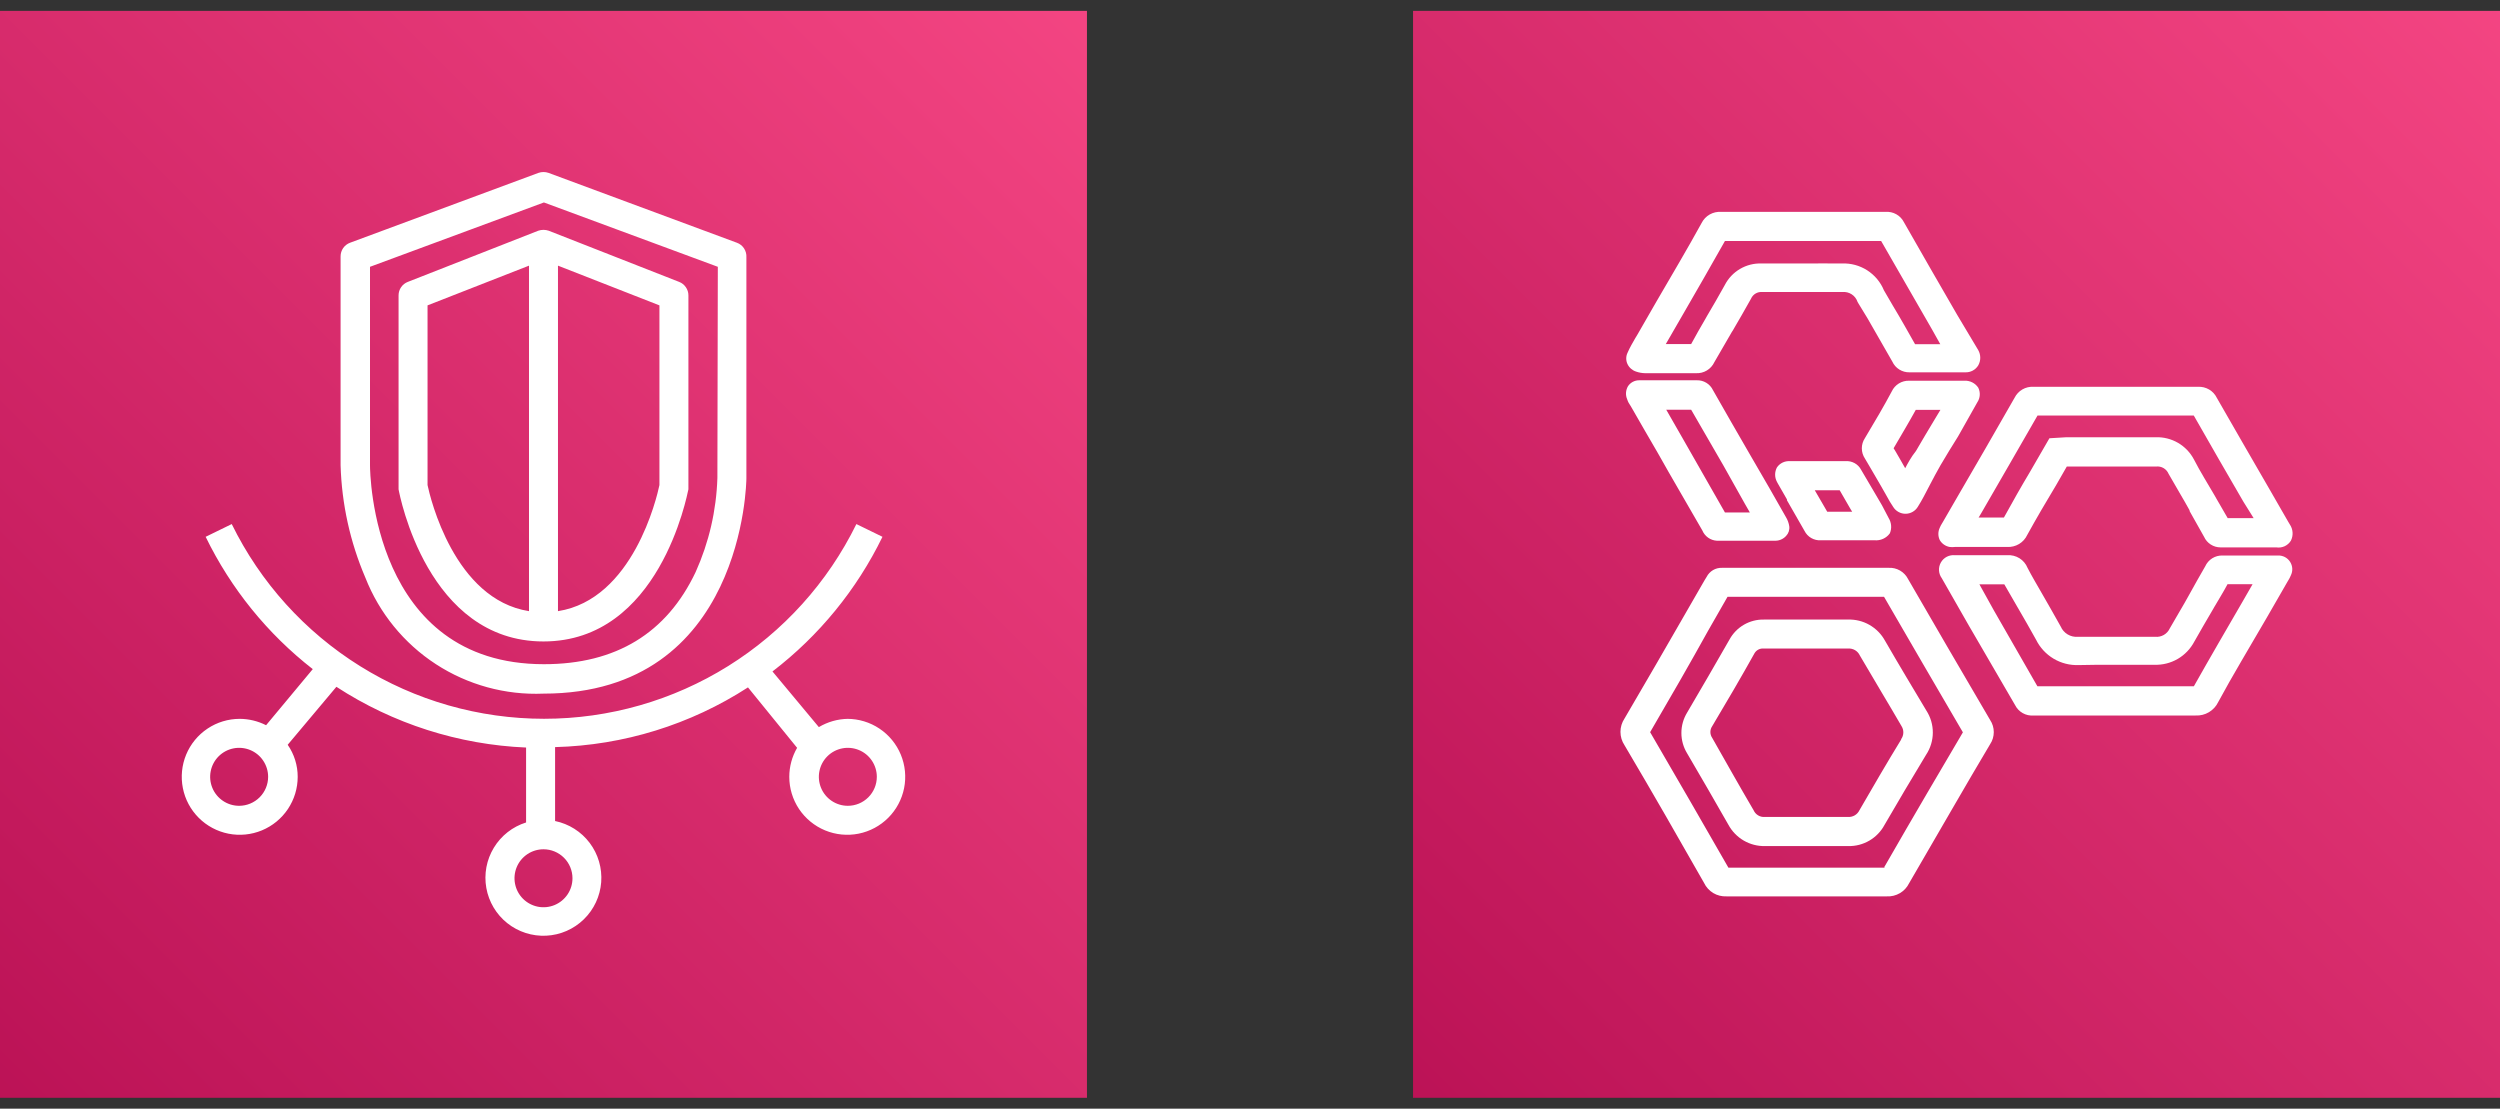
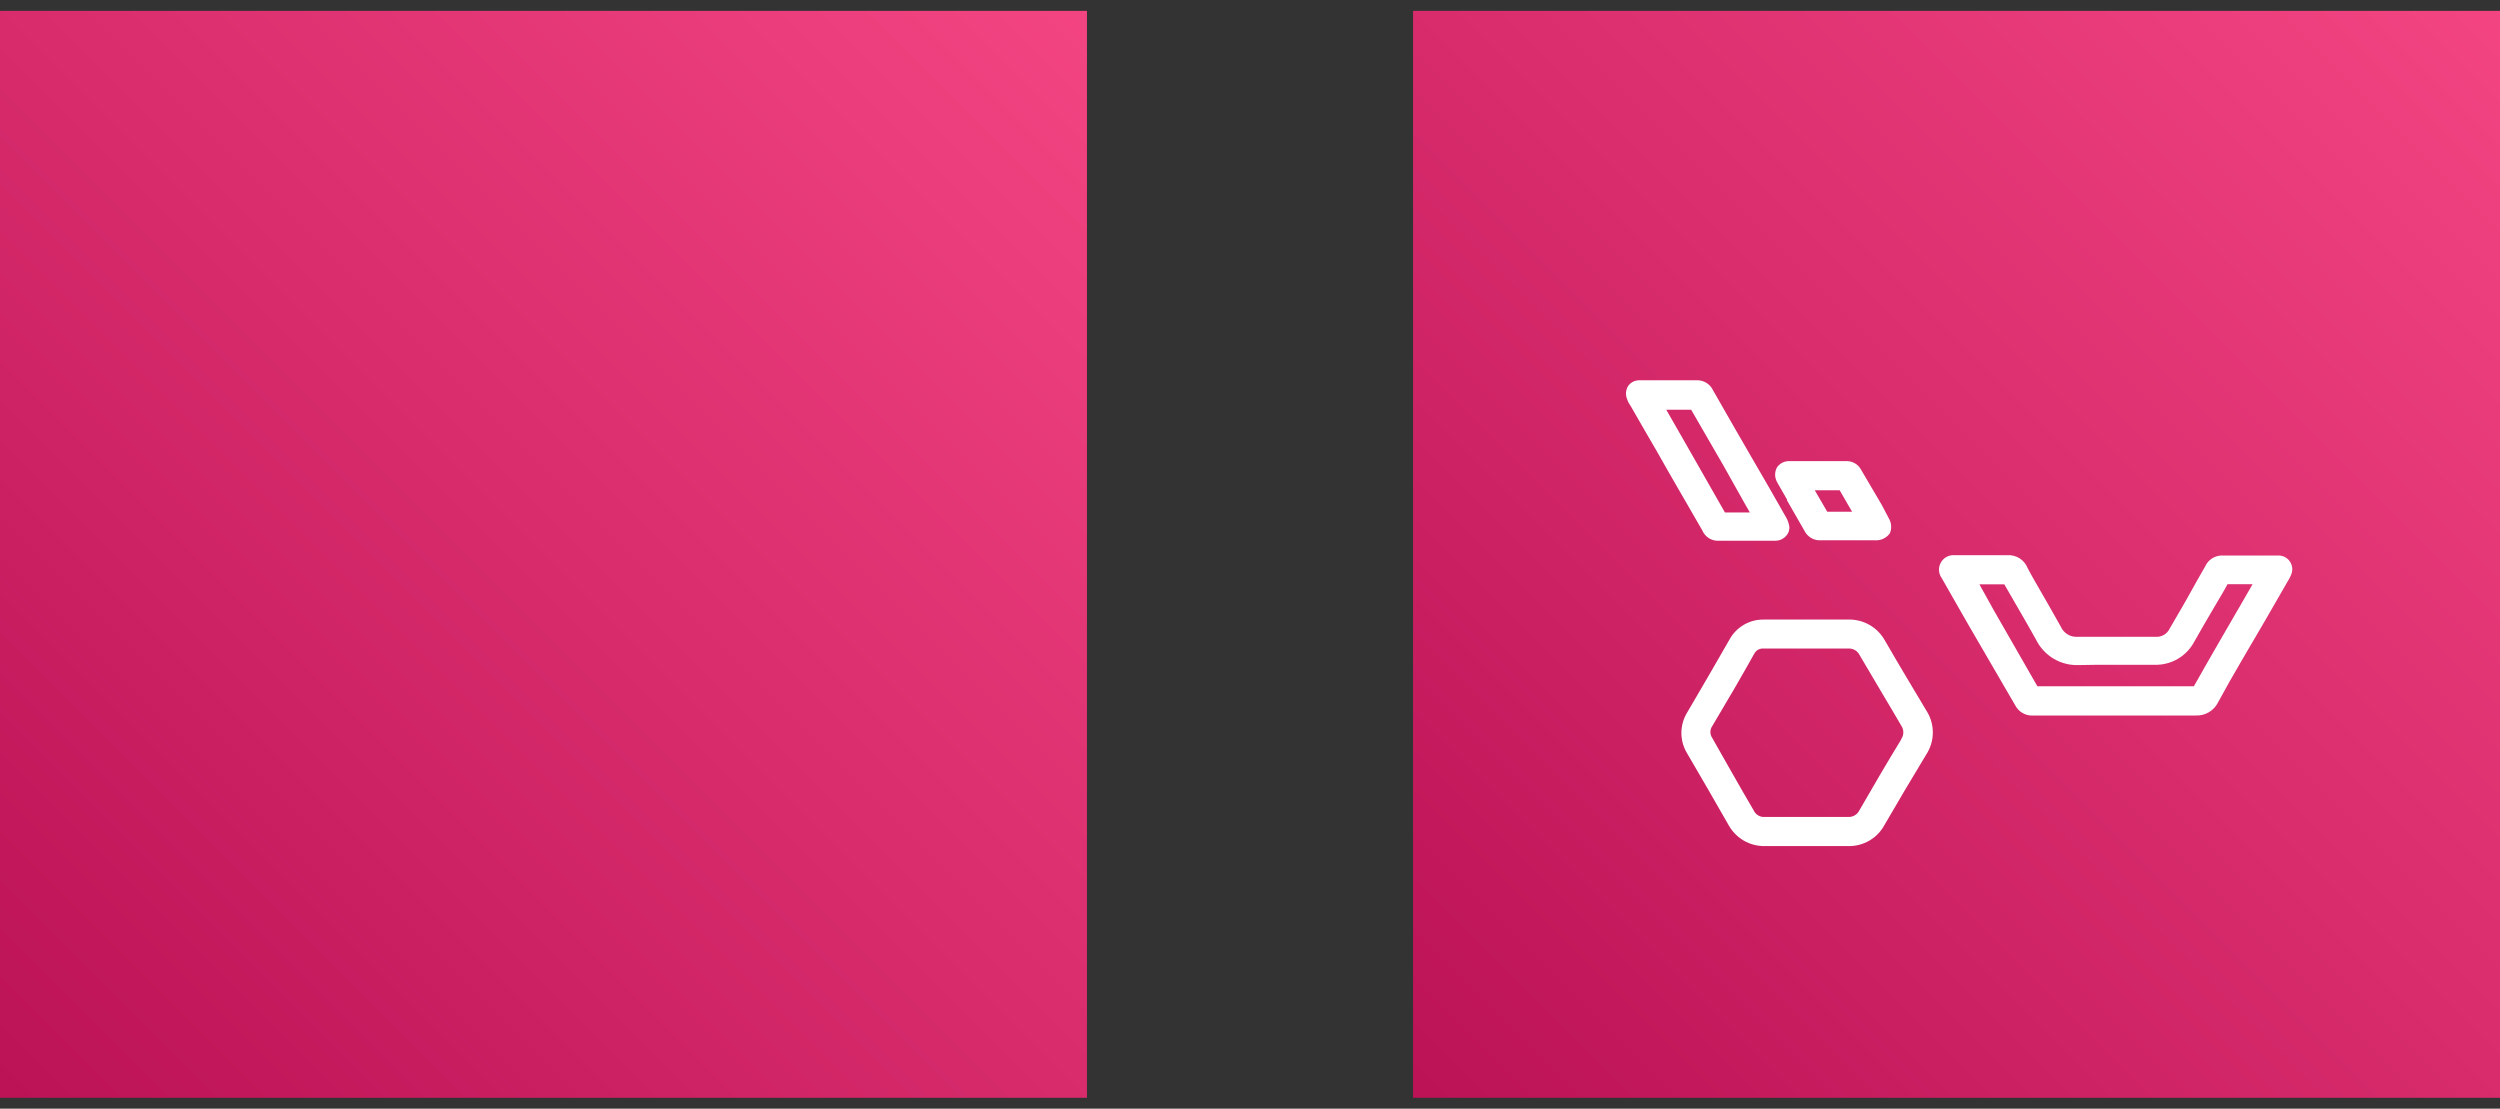
<svg xmlns="http://www.w3.org/2000/svg" width="115" height="51" viewBox="0 0 115 51" fill="none">
  <rect x="0" y="0" width="115" height="51" fill="#333333" stroke="none" />
  <g clip-path="url(#clip0_983_8870)">
    <path d="M50 0.5H0V50.5H50V0.5Z" fill="url(#paint0_linear_983_8870)" />
-     <path d="M39 33.067C38.531 33.075 38.071 33.206 37.667 33.447L35.534 30.887C37.678 29.243 39.411 27.123 40.594 24.693L39.394 24.107C38.076 26.794 36.032 29.058 33.492 30.641C30.953 32.225 28.02 33.064 25.027 33.064C22.034 33.064 19.102 32.225 16.562 30.641C14.022 29.058 11.978 26.794 10.66 24.107L9.46 24.693C10.617 27.072 12.302 29.154 14.387 30.78L12.24 33.36C11.864 33.169 11.449 33.069 11.027 33.067C10.5 33.067 9.984 33.223 9.546 33.516C9.107 33.809 8.765 34.226 8.563 34.713C8.362 35.2 8.309 35.736 8.412 36.254C8.514 36.771 8.768 37.246 9.141 37.619C9.514 37.992 9.989 38.246 10.507 38.349C11.024 38.452 11.56 38.399 12.047 38.197C12.535 37.995 12.951 37.653 13.244 37.215C13.537 36.776 13.694 36.261 13.694 35.733C13.695 35.207 13.534 34.693 13.234 34.26L15.474 31.593C18.079 33.29 21.094 34.255 24.2 34.387V37.833C23.581 38.027 23.053 38.44 22.717 38.995C22.38 39.549 22.257 40.208 22.371 40.847C22.485 41.486 22.828 42.061 23.335 42.465C23.843 42.869 24.481 43.074 25.129 43.042C25.777 43.01 26.391 42.742 26.856 42.289C27.321 41.836 27.605 41.23 27.655 40.583C27.704 39.935 27.516 39.292 27.126 38.774C26.735 38.256 26.169 37.898 25.534 37.767V34.367C28.688 34.284 31.758 33.334 34.407 31.62L36.667 34.4C36.432 34.805 36.308 35.265 36.307 35.733C36.307 36.261 36.463 36.776 36.756 37.215C37.049 37.653 37.466 37.995 37.953 38.197C38.441 38.399 38.977 38.452 39.494 38.349C40.011 38.246 40.486 37.992 40.859 37.619C41.232 37.246 41.486 36.771 41.589 36.254C41.692 35.736 41.639 35.2 41.437 34.713C41.236 34.226 40.894 33.809 40.455 33.516C40.017 33.223 39.501 33.067 38.974 33.067H39ZM11 37.067C10.737 37.067 10.479 36.989 10.26 36.842C10.04 36.696 9.869 36.487 9.769 36.244C9.668 36 9.641 35.732 9.693 35.473C9.744 35.215 9.871 34.977 10.057 34.791C10.244 34.604 10.482 34.477 10.74 34.426C10.999 34.374 11.267 34.401 11.511 34.502C11.754 34.602 11.963 34.773 12.109 34.993C12.255 35.212 12.334 35.47 12.334 35.733C12.334 36.087 12.193 36.426 11.943 36.676C11.693 36.926 11.354 37.067 11 37.067ZM26.334 40.4C26.334 40.664 26.256 40.922 26.109 41.141C25.962 41.36 25.754 41.531 25.511 41.632C25.267 41.733 24.999 41.759 24.74 41.708C24.482 41.656 24.244 41.529 24.058 41.343C23.871 41.156 23.744 40.919 23.693 40.66C23.641 40.401 23.668 40.133 23.768 39.89C23.869 39.646 24.04 39.438 24.26 39.291C24.479 39.145 24.737 39.067 25 39.067C25.354 39.067 25.693 39.207 25.943 39.457C26.193 39.707 26.334 40.046 26.334 40.4ZM39 37.067C38.737 37.067 38.479 36.989 38.26 36.842C38.04 36.696 37.869 36.487 37.769 36.244C37.668 36 37.641 35.732 37.693 35.473C37.744 35.215 37.871 34.977 38.057 34.791C38.244 34.604 38.482 34.477 38.74 34.426C38.999 34.374 39.267 34.401 39.511 34.502C39.754 34.602 39.962 34.773 40.109 34.993C40.255 35.212 40.334 35.47 40.334 35.733C40.334 36.087 40.193 36.426 39.943 36.676C39.693 36.926 39.354 37.067 39 37.067ZM33.9 11.167L25.234 7.953C25.083 7.9 24.918 7.9 24.767 7.953L16.1 11.167C15.973 11.214 15.863 11.3 15.785 11.412C15.708 11.524 15.667 11.657 15.667 11.793V21.4C15.719 23.181 16.105 24.936 16.807 26.573C17.448 28.204 18.582 29.595 20.05 30.551C21.519 31.507 23.25 31.981 25 31.907C34.227 31.907 34.334 22.113 34.334 22.007V11.833C34.343 11.69 34.305 11.548 34.227 11.428C34.149 11.308 34.035 11.216 33.9 11.167ZM33 21.987C32.953 23.48 32.613 24.95 32 26.313C30.667 29.127 28.334 30.553 25.02 30.553C17.134 30.553 17.02 21.773 17.02 21.4V12.273L25.02 9.313L33.02 12.273L33 21.987ZM31.24 12.967L25.24 10.613C25.085 10.56 24.916 10.56 24.76 10.613L18.76 12.967C18.635 13.015 18.527 13.1 18.451 13.211C18.375 13.321 18.334 13.452 18.334 13.587V22.387C18.33 22.427 18.33 22.467 18.334 22.507C18.387 22.793 19.667 29.507 25 29.507C30.334 29.507 31.6 22.793 31.667 22.507C31.67 22.467 31.67 22.427 31.667 22.387V13.587C31.667 13.452 31.626 13.321 31.549 13.211C31.473 13.1 31.366 13.015 31.24 12.967ZM24.334 28.113C20.894 27.573 19.787 22.887 19.667 22.313V14.047L24.334 12.22V28.113ZM30.334 22.313C30.214 22.887 29.12 27.573 25.667 28.113V12.22L30.334 14.047V22.313Z" fill="white" />
  </g>
  <g clip-path="url(#clip1_983_8870)">
    <path d="M115 0.5H65V50.5H115V0.5Z" fill="url(#paint1_linear_983_8870)" />
-     <path d="M87.773 26.64C87.69 26.475 87.561 26.338 87.401 26.245C87.241 26.153 87.058 26.109 86.873 26.12H79.213C79.068 26.115 78.925 26.151 78.8 26.224C78.675 26.298 78.573 26.405 78.507 26.533L78.393 26.72L77.433 28.387C76.6 29.833 75.66 31.467 74.727 33.053C74.606 33.235 74.541 33.448 74.541 33.667C74.541 33.885 74.606 34.098 74.727 34.28C76.06 36.533 77.24 38.6 78.386 40.613C78.478 40.807 78.626 40.969 78.809 41.08C78.993 41.19 79.206 41.243 79.42 41.233C80.28 41.233 81.126 41.233 82 41.233H84.2C85.04 41.233 85.906 41.233 86.753 41.233H86.793C87.005 41.244 87.215 41.192 87.398 41.084C87.58 40.977 87.727 40.817 87.82 40.627C89.153 38.34 90.487 36.007 91.546 34.233C91.656 34.068 91.714 33.875 91.714 33.677C91.714 33.479 91.656 33.285 91.546 33.12C90.213 30.853 88.9 28.587 87.773 26.64ZM86.686 39.913H82.02C81.2 39.913 80.353 39.913 79.507 39.913C78.413 38 77.233 35.96 75.906 33.68C76.833 32.093 77.766 30.473 78.573 29.013L79.466 27.453H86.666C87.826 29.453 89.073 31.607 90.293 33.687C89.386 35.227 88.033 37.52 86.68 39.88V39.833L86.686 39.913Z" fill="white" />
    <path d="M88.613 32.687C88.04 31.727 87.36 30.6 86.707 29.467C86.539 29.163 86.291 28.913 85.99 28.742C85.689 28.571 85.346 28.488 85 28.5H84.927C84.507 28.5 84.08 28.5 83.667 28.5H81.133C80.813 28.494 80.497 28.577 80.219 28.738C79.942 28.899 79.714 29.132 79.56 29.413C78.94 30.5 78.28 31.633 77.607 32.78C77.435 33.062 77.344 33.386 77.344 33.717C77.344 34.047 77.435 34.371 77.607 34.653C78.233 35.72 78.873 36.827 79.507 37.94C79.671 38.242 79.915 38.494 80.212 38.667C80.51 38.84 80.849 38.927 81.193 38.92C82.467 38.92 83.72 38.92 85.02 38.92C85.361 38.927 85.697 38.84 85.991 38.668C86.285 38.497 86.526 38.247 86.687 37.947C87.3 36.887 87.947 35.8 88.6 34.72C88.8 34.419 88.908 34.066 88.91 33.705C88.913 33.344 88.809 32.99 88.613 32.687V32.687ZM87.453 34.02C86.787 35.107 86.153 36.2 85.533 37.273C85.486 37.371 85.41 37.452 85.317 37.507C85.223 37.561 85.115 37.587 85.007 37.58H81.18C81.073 37.588 80.967 37.563 80.875 37.508C80.783 37.453 80.71 37.371 80.667 37.273C80 36.14 79.38 35.027 78.76 33.94C78.706 33.861 78.678 33.768 78.678 33.673C78.678 33.578 78.706 33.485 78.76 33.407C79.427 32.287 80.093 31.153 80.713 30.04C80.757 29.97 80.819 29.913 80.894 29.876C80.968 29.84 81.051 29.825 81.133 29.833H83.667C84.107 29.833 84.54 29.833 85 29.833C85.114 29.823 85.228 29.848 85.328 29.905C85.427 29.963 85.505 30.049 85.553 30.153C86.22 31.3 86.887 32.393 87.473 33.407C87.529 33.496 87.557 33.601 87.553 33.706C87.55 33.812 87.515 33.914 87.453 34V34.02Z" fill="white" />
-     <path d="M89.367 24.02L89.327 24.087C89.288 24.148 89.255 24.213 89.227 24.28C89.186 24.368 89.165 24.463 89.165 24.56C89.165 24.657 89.186 24.752 89.227 24.84C89.275 24.923 89.34 24.994 89.418 25.049C89.497 25.105 89.586 25.142 89.68 25.16C89.762 25.17 89.845 25.17 89.927 25.16H90.78C91.267 25.16 91.773 25.16 92.273 25.16H92.333C92.524 25.17 92.714 25.122 92.878 25.024C93.042 24.925 93.173 24.78 93.253 24.607C93.68 23.833 94.133 23.06 94.587 22.307L95.073 21.46H95.153H95.473H99.187C99.304 21.448 99.423 21.473 99.525 21.533C99.627 21.593 99.707 21.684 99.753 21.793C100.067 22.353 100.42 22.927 100.72 23.473V23.507L101.387 24.693C101.453 24.839 101.56 24.962 101.695 25.048C101.83 25.135 101.987 25.18 102.147 25.18H104.713C104.842 25.2 104.974 25.181 105.093 25.127C105.211 25.072 105.311 24.984 105.38 24.873C105.439 24.756 105.466 24.625 105.458 24.494C105.45 24.362 105.407 24.236 105.333 24.127L105.253 23.993L104.413 22.533C103.613 21.147 102.78 19.713 101.973 18.3C101.895 18.14 101.771 18.006 101.617 17.916C101.462 17.826 101.285 17.783 101.107 17.793H93.54C93.362 17.782 93.186 17.824 93.031 17.913C92.877 18.002 92.753 18.134 92.673 18.293C91.793 19.84 90.887 21.4 90.007 22.913L89.367 24.02ZM91 23.833L91.133 23.613C92.013 22.087 92.88 20.593 93.727 19.113H100.913C101.667 20.447 102.447 21.78 103.193 23.073L103.667 23.833H102.473L101.96 22.947L101.873 22.793C101.56 22.253 101.207 21.693 100.92 21.133C100.752 20.815 100.498 20.55 100.187 20.37C99.876 20.19 99.52 20.101 99.16 20.113H95.453H95.06L94.273 20.16L93.387 21.693C92.987 22.36 92.573 23.093 92.18 23.807H91V23.833Z" fill="white" />
-     <path d="M75.26 17.093C75.391 17.139 75.528 17.163 75.667 17.167H78.02C78.195 17.175 78.368 17.131 78.517 17.041C78.667 16.951 78.786 16.818 78.86 16.66L79.667 15.267L79.707 15.207C79.987 14.727 80.273 14.233 80.547 13.74C80.59 13.64 80.663 13.557 80.757 13.502C80.85 13.447 80.959 13.423 81.067 13.433H83.013C83.633 13.433 84.18 13.433 84.687 13.433H84.747C84.898 13.418 85.049 13.455 85.176 13.537C85.304 13.619 85.399 13.743 85.447 13.887C85.46 13.915 85.475 13.941 85.493 13.967L85.9 14.633C86.28 15.3 86.667 15.967 87.047 16.633C87.116 16.784 87.228 16.912 87.369 16.999C87.51 17.087 87.674 17.131 87.84 17.127H87.893C88.147 17.127 88.407 17.127 88.693 17.127H90.4C90.52 17.132 90.638 17.105 90.744 17.049C90.85 16.993 90.938 16.909 91 16.807C91.06 16.7 91.092 16.579 91.092 16.457C91.092 16.334 91.06 16.213 91 16.107L90.92 15.973L90.04 14.5C89.213 13.073 88.393 11.647 87.58 10.22C87.502 10.066 87.379 9.939 87.228 9.855C87.078 9.771 86.906 9.733 86.733 9.747H79.18C78.995 9.732 78.81 9.774 78.648 9.865C78.487 9.956 78.356 10.094 78.273 10.26C77.607 11.473 76.887 12.68 76.187 13.887L75.313 15.407L75.22 15.56C75.107 15.76 74.973 15.98 74.867 16.227C74.827 16.309 74.807 16.399 74.807 16.49C74.807 16.581 74.827 16.671 74.867 16.753C74.906 16.834 74.961 16.905 75.029 16.963C75.097 17.022 75.175 17.066 75.26 17.093V17.093ZM83 12.12C82.333 12.12 81.713 12.12 81.073 12.12H81.027C80.68 12.108 80.338 12.196 80.039 12.372C79.74 12.548 79.498 12.805 79.34 13.113C79.067 13.607 78.78 14.1 78.52 14.54L78.46 14.647C78.233 15.04 78.007 15.427 77.793 15.827H76.627L77.44 14.42C78.073 13.32 78.707 12.227 79.347 11.087H86.533C87.316 12.447 88.098 13.807 88.88 15.167L89.253 15.833H88.093C87.753 15.233 87.427 14.647 87.067 14.053L86.66 13.353C86.504 12.975 86.235 12.655 85.891 12.434C85.546 12.213 85.142 12.104 84.733 12.12H84.64C84.147 12.113 83.613 12.12 83 12.12Z" fill="white" />
    <path d="M104.806 25.553H103.913C103.366 25.553 102.793 25.553 102.239 25.553C102.071 25.548 101.906 25.592 101.763 25.681C101.621 25.77 101.508 25.9 101.439 26.053C101.193 26.487 100.939 26.92 100.686 27.387C100.433 27.853 100.099 28.393 99.806 28.913C99.748 29.038 99.652 29.141 99.533 29.209C99.413 29.277 99.276 29.306 99.139 29.293H97.173C96.599 29.293 96.093 29.293 95.626 29.293H95.586C95.421 29.307 95.256 29.269 95.113 29.184C94.971 29.099 94.859 28.972 94.793 28.82C94.506 28.3 94.199 27.773 93.933 27.307C93.666 26.84 93.473 26.52 93.266 26.12C93.192 25.937 93.061 25.782 92.894 25.678C92.726 25.574 92.529 25.525 92.333 25.54V25.54C92.046 25.54 91.746 25.54 91.379 25.54H89.926C89.798 25.527 89.669 25.552 89.555 25.61C89.441 25.669 89.346 25.759 89.282 25.871C89.218 25.982 89.188 26.109 89.194 26.237C89.201 26.366 89.244 26.489 89.319 26.593L90.599 28.833L90.693 28.993C91.359 30.14 92.026 31.287 92.693 32.433C92.771 32.589 92.894 32.718 93.046 32.804C93.198 32.89 93.372 32.928 93.546 32.913C94.453 32.913 95.386 32.913 96.279 32.913H99.393C100.006 32.913 100.513 32.913 100.979 32.913H100.999C101.214 32.924 101.428 32.871 101.613 32.76C101.798 32.65 101.946 32.487 102.039 32.293C102.706 31.053 103.466 29.807 104.166 28.593L104.279 28.4L105.219 26.767L105.259 26.7C105.306 26.626 105.346 26.548 105.379 26.467C105.427 26.369 105.45 26.261 105.444 26.152C105.438 26.044 105.404 25.939 105.346 25.847C105.288 25.755 105.207 25.68 105.111 25.628C105.015 25.577 104.908 25.551 104.799 25.553H104.806ZM97.173 30.58H99.106C99.481 30.592 99.852 30.498 100.176 30.31C100.5 30.121 100.764 29.845 100.939 29.513C101.219 29.02 101.506 28.52 101.806 28.013L101.859 27.92C102.059 27.573 102.266 27.253 102.466 26.873H103.619L103.159 27.673C102.459 28.88 101.666 30.24 100.919 31.567C100.466 31.567 99.973 31.567 99.373 31.567H93.719L91.719 28.08L91.053 26.88H92.199L92.799 27.92L92.846 28C93.099 28.44 93.393 28.94 93.659 29.427C93.838 29.79 94.119 30.093 94.466 30.3C94.814 30.507 95.215 30.609 95.619 30.593H95.666C96.133 30.58 96.626 30.58 97.173 30.58Z" fill="white" />
    <path d="M75 18.66L75.073 18.62L75 18.66L75.04 18.727L75.653 19.793L76.253 20.827C76.92 22.02 77.627 23.207 78.307 24.4C78.362 24.533 78.455 24.648 78.572 24.732C78.69 24.816 78.829 24.865 78.973 24.873H81.64C81.738 24.877 81.835 24.859 81.924 24.821C82.014 24.783 82.095 24.726 82.16 24.653C82.216 24.595 82.258 24.526 82.283 24.45C82.308 24.374 82.317 24.293 82.307 24.213C82.284 24.062 82.232 23.917 82.153 23.787L81.393 22.453L80.473 20.867C79.92 19.907 79.347 18.92 78.793 17.94C78.727 17.803 78.622 17.688 78.492 17.609C78.362 17.53 78.212 17.489 78.06 17.493H77.993C77.713 17.493 77.427 17.493 77.153 17.493H76.227C75.953 17.493 75.673 17.493 75.4 17.493C75.299 17.493 75.198 17.517 75.109 17.565C75.019 17.613 74.943 17.682 74.887 17.767C74.835 17.856 74.804 17.956 74.797 18.059C74.79 18.162 74.807 18.265 74.847 18.36C74.893 18.5 74.94 18.573 75 18.66ZM76.647 18.847H77.793L79.273 21.407L80.26 23.167L80.493 23.573H79.347L77.4 20.16L76.647 18.847Z" fill="white" />
-     <path d="M87.666 23.633C87.778 23.631 87.887 23.6 87.984 23.544C88.081 23.488 88.162 23.409 88.22 23.313C88.32 23.153 88.413 22.993 88.487 22.853L88.78 22.293C88.933 22 89.093 21.7 89.26 21.407C89.526 20.953 89.8 20.507 90.073 20.073L90.96 18.5C91.025 18.402 91.062 18.289 91.069 18.172C91.076 18.055 91.052 17.938 91 17.833C90.931 17.73 90.836 17.646 90.725 17.59C90.614 17.534 90.491 17.507 90.367 17.513H87.82C87.653 17.508 87.488 17.552 87.346 17.64C87.204 17.728 87.09 17.855 87.02 18.007C86.666 18.673 86.273 19.34 85.787 20.153C85.694 20.292 85.644 20.456 85.644 20.623C85.644 20.791 85.694 20.954 85.787 21.093L85.98 21.42L86.52 22.347L86.793 22.827L86.886 22.993L86.927 23.067C86.973 23.147 87.026 23.227 87.08 23.307C87.14 23.408 87.226 23.492 87.329 23.549C87.432 23.607 87.549 23.636 87.666 23.633V23.633ZM87.666 21.587C87.507 21.3 87.34 21.013 87.173 20.727L87.106 20.62C87.493 19.953 87.82 19.413 88.126 18.853H89.26L88.947 19.373C88.673 19.827 88.4 20.287 88.133 20.747C87.913 21.02 87.76 21.307 87.613 21.587H87.666Z" fill="white" />
    <path d="M86.573 23.247L86.28 22.747C86.06 22.373 85.84 21.993 85.613 21.613C85.545 21.482 85.44 21.374 85.311 21.303C85.181 21.232 85.034 21.201 84.886 21.213C84.626 21.213 84.353 21.213 84.093 21.213H82.333C82.218 21.206 82.103 21.228 81.999 21.278C81.895 21.328 81.805 21.405 81.74 21.5C81.685 21.602 81.656 21.717 81.656 21.833C81.656 21.95 81.685 22.064 81.74 22.166L81.78 22.24L82.2 22.973V23.013C82.473 23.48 82.74 23.953 83.007 24.42C83.076 24.558 83.184 24.673 83.318 24.75C83.452 24.827 83.606 24.863 83.76 24.853H86.233C86.368 24.864 86.502 24.841 86.625 24.785C86.748 24.729 86.854 24.642 86.933 24.533C86.981 24.421 87.001 24.299 86.991 24.177C86.982 24.055 86.944 23.937 86.88 23.833L86.573 23.247ZM85.2 23.54H84.053L83.48 22.553H84.626L85.126 23.42L85.2 23.54Z" fill="white" />
  </g>
  <defs>
    <linearGradient id="paint0_linear_983_8870" x1="-10.353" y1="60.853" x2="60.353" y2="-9.853" gradientUnits="userSpaceOnUse">
      <stop stop-color="#B0084D" />
      <stop offset="1" stop-color="#FF4F8B" />
    </linearGradient>
    <linearGradient id="paint1_linear_983_8870" x1="54.645" y1="60.857" x2="125.355" y2="-9.853" gradientUnits="userSpaceOnUse">
      <stop stop-color="#B0084D" />
      <stop offset="1" stop-color="#FF4F8B" />
    </linearGradient>
    <clipPath id="clip0_983_8870">
      <rect width="50" height="50" fill="white" transform="translate(0 0.5)" />
    </clipPath>
    <clipPath id="clip1_983_8870">
      <rect width="50" height="50" fill="white" transform="translate(65 0.5)" />
    </clipPath>
  </defs>
</svg>